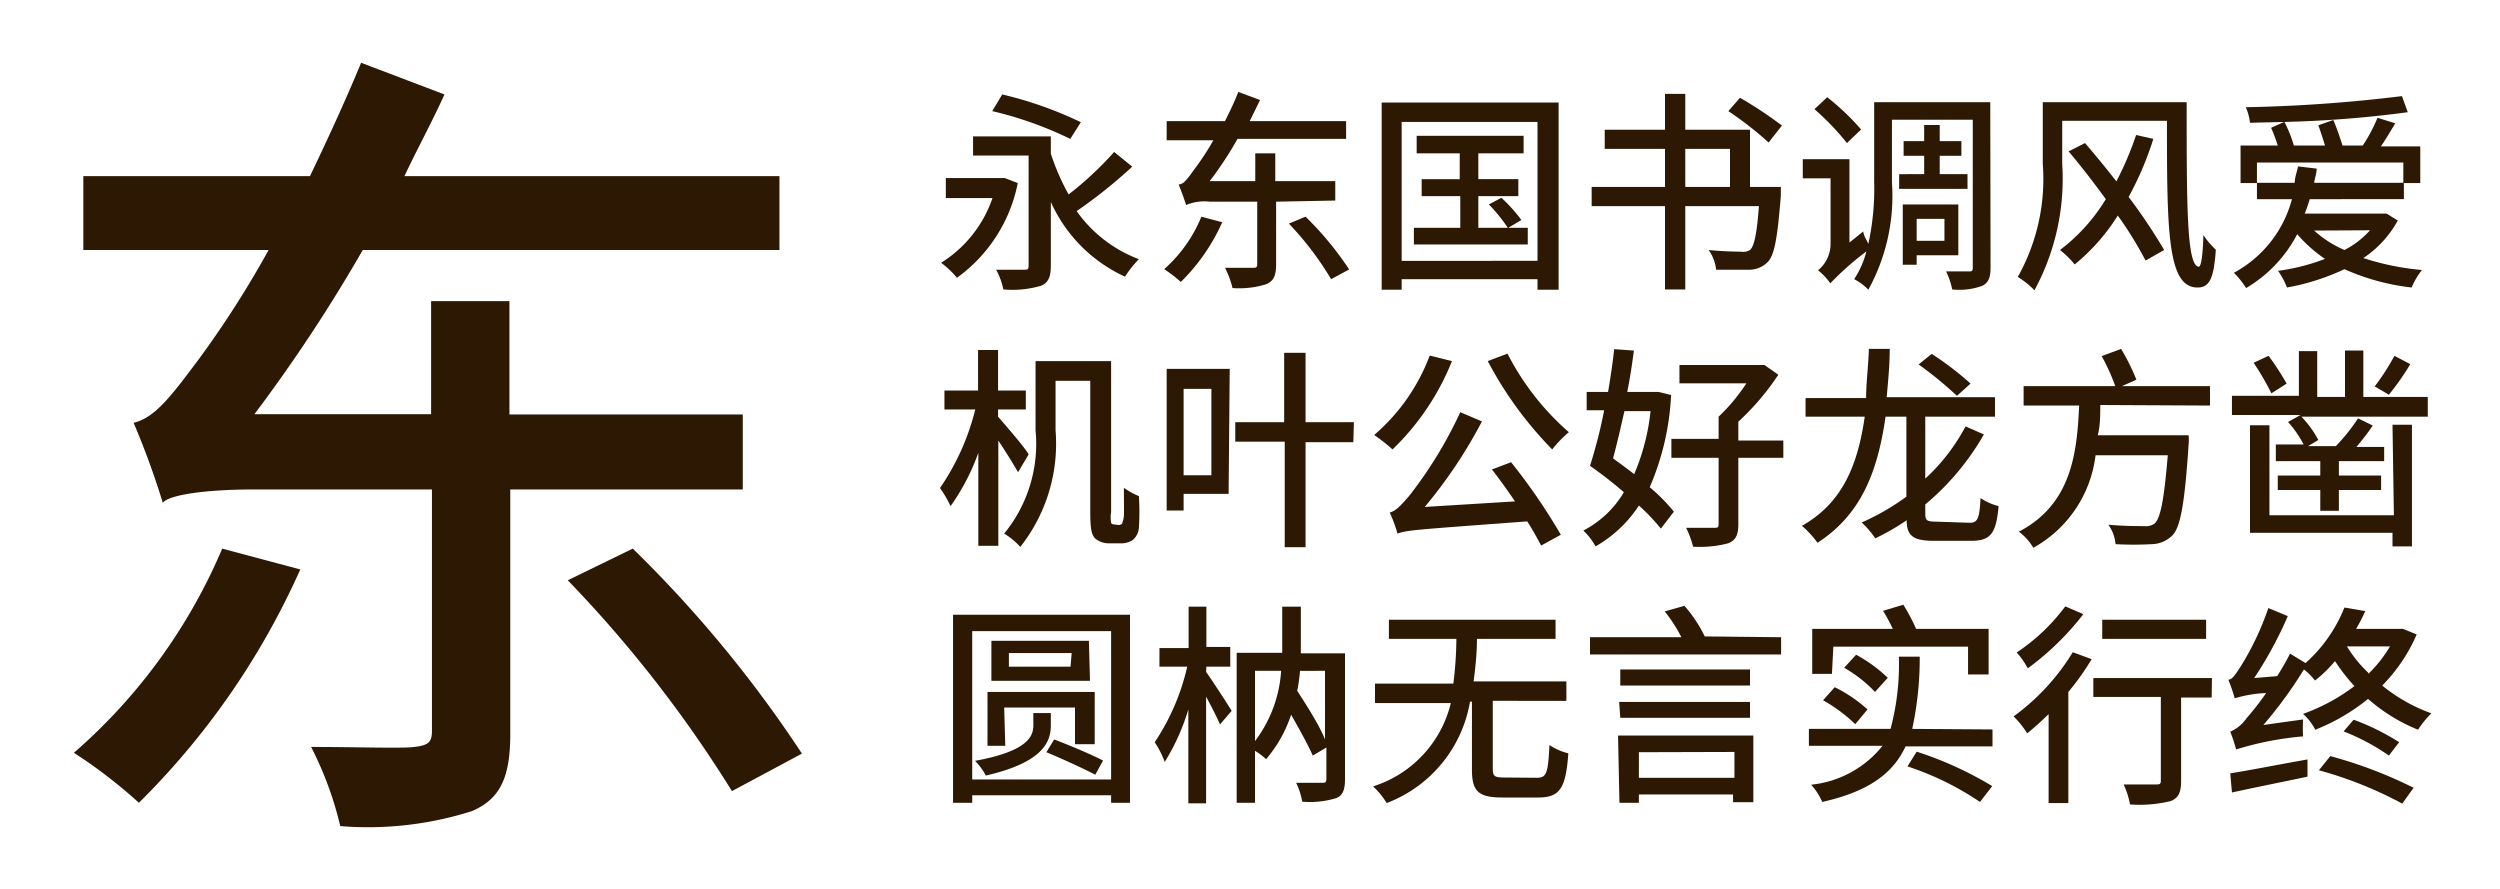
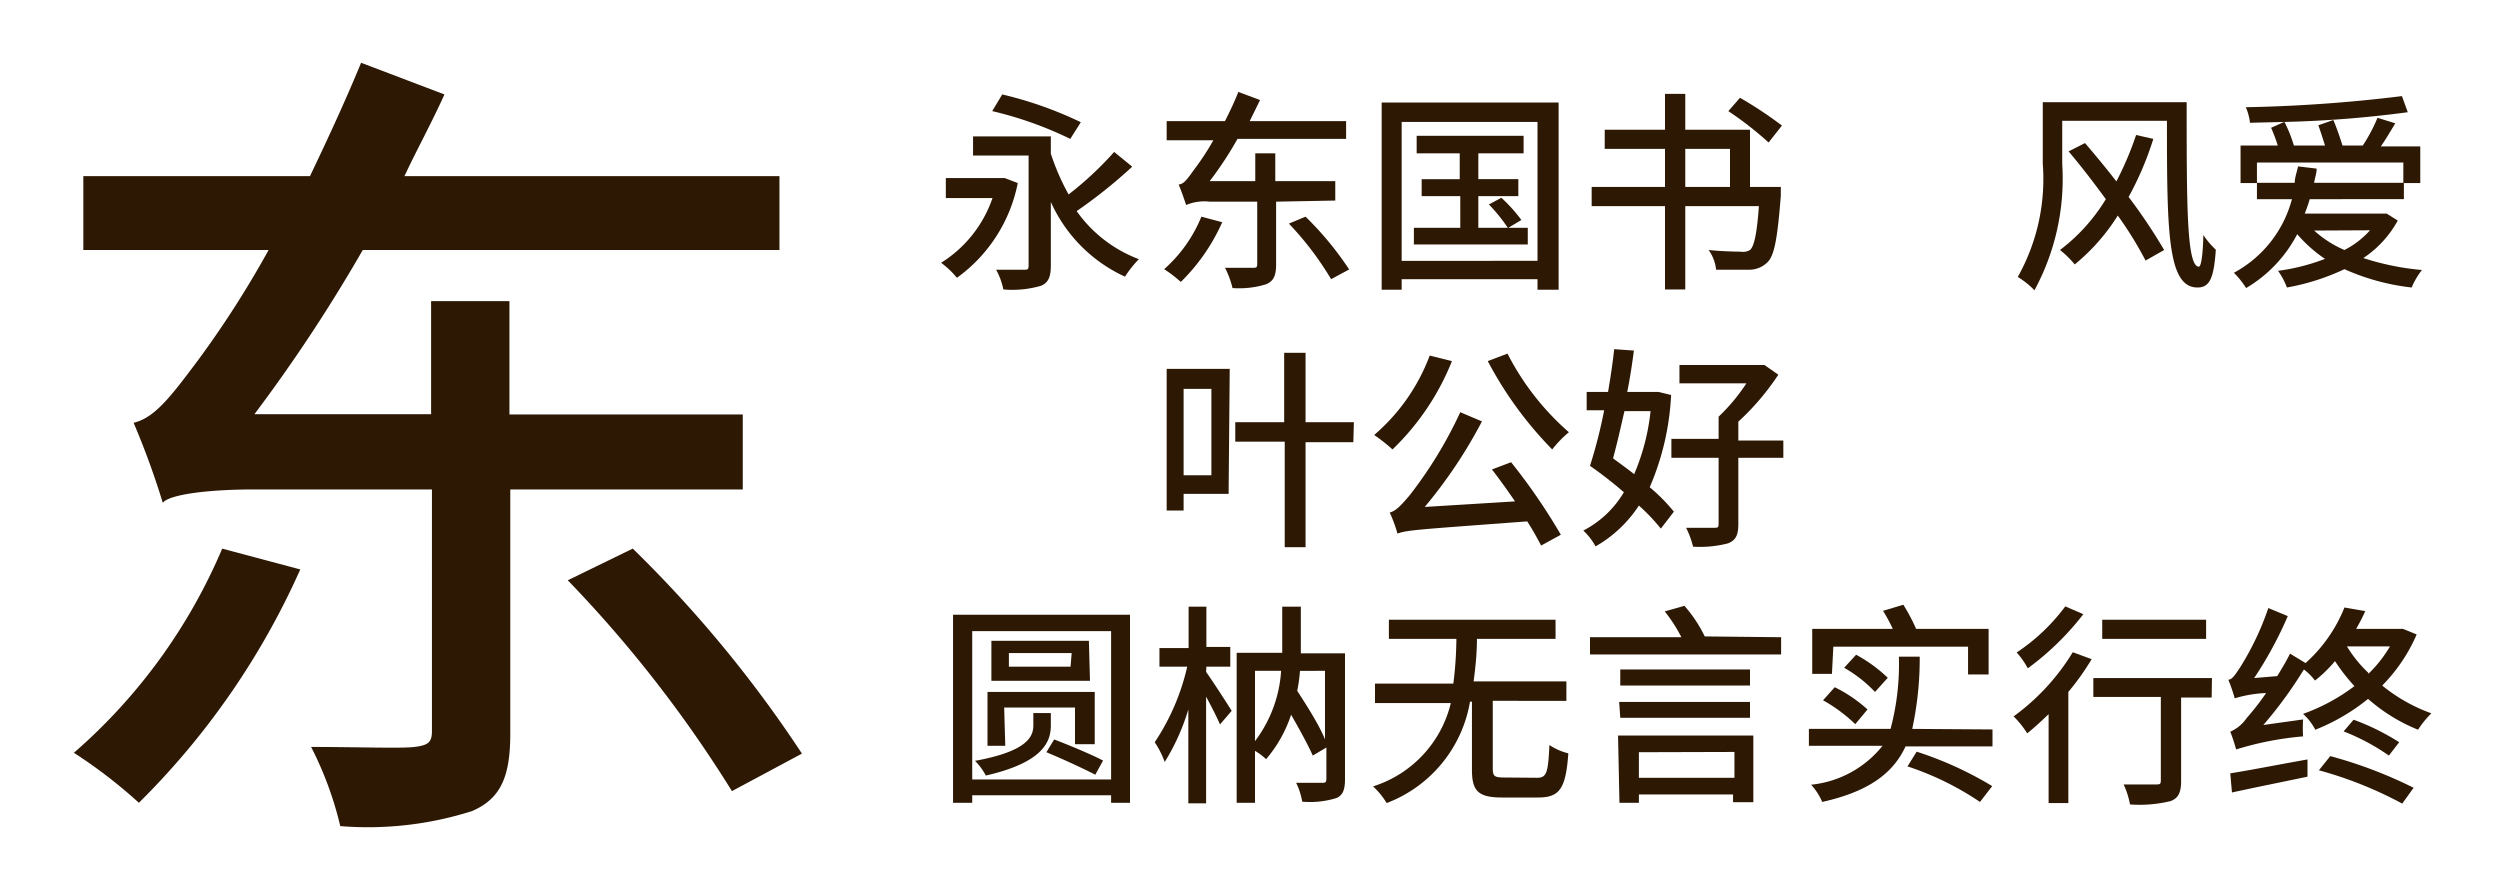
<svg xmlns="http://www.w3.org/2000/svg" viewBox="0 0 90 32">
  <defs>
    <style>.cls-1{fill:#fff;opacity:0;}.cls-2{fill:#2d1804;}</style>
  </defs>
  <title>SourceHanSans_SC_M</title>
  <g id="レイヤー_2" data-name="レイヤー 2">
    <g id="背景四角">
      <rect class="cls-1" width="90" height="32" />
    </g>
    <g id="main">
      <path class="cls-2" d="M10.81,20.5A27.64,27.64,0,0,1,5,28.9a17.87,17.87,0,0,0-2.34-1.8A20.15,20.15,0,0,0,8,19.75Zm7.56-2.88v8.79c0,1.53-.33,2.34-1.38,2.79a12.37,12.37,0,0,1-4.74.54,12.55,12.55,0,0,0-1.05-2.85c1.65,0,3.24.06,3.72,0s.63-.15.63-.57V17.62H9.16c-1.68,0-3.06.18-3.3.48a29.08,29.08,0,0,0-1.05-2.88c.78-.18,1.38-1,2.34-2.28A36.08,36.08,0,0,0,9.67,9H3V6.34h8.16C11.8,5,12.43,3.64,13,2.26L16,3.4c-.45,1-1,2-1.44,2.94h13.5V9h-15a57.65,57.65,0,0,1-3.9,5.91h6.36V10.84h2.82v4.08h8.4v2.7Zm4.41,2.13a44.4,44.4,0,0,1,6.09,7.38l-2.52,1.35a45.23,45.23,0,0,0-5.91-7.59Z" />
      <path class="cls-2" d="M36.64,6.59A5.52,5.52,0,0,1,34.45,10a3.25,3.25,0,0,0-.57-.54,4.44,4.44,0,0,0,1.85-2.33H34.05V6.41h2l.12,0ZM40.76,6a17.85,17.85,0,0,1-2,1.6A4.82,4.82,0,0,0,41,9.33a3.85,3.85,0,0,0-.5.63,5.38,5.38,0,0,1-2.67-2.69V9.56c0,.41-.09.62-.36.73a3.69,3.69,0,0,1-1.35.13,2.44,2.44,0,0,0-.26-.71h1c.14,0,.17,0,.17-.18V5.6h-2V4.91h2.8v.62A8.19,8.19,0,0,0,38.47,7a12.09,12.09,0,0,0,1.64-1.53ZM38.53,5a13.37,13.37,0,0,0-2.81-1l.36-.6a13.77,13.77,0,0,1,2.83,1Z" />
      <path class="cls-2" d="M44,8a7,7,0,0,1-1.49,2.15,4.74,4.74,0,0,0-.6-.46A5.07,5.07,0,0,0,43.25,7.8Zm1.94-.74V9.51c0,.4-.08.6-.35.72a3.27,3.27,0,0,1-1.22.14,3.21,3.21,0,0,0-.27-.73h1c.12,0,.16,0,.16-.14V7.26H43.55a1.7,1.7,0,0,0-.85.12c-.05-.16-.18-.53-.27-.74.2,0,.35-.25.6-.59a9.21,9.21,0,0,0,.65-1H42V4.36h2.1c.17-.34.34-.69.48-1.05l.78.29c-.12.26-.25.51-.37.76h3.47V5H44.55a12.91,12.91,0,0,1-1,1.52h1.64v-1h.72v1h2.16v.7ZM47,7.8a11.57,11.57,0,0,1,1.57,1.9l-.65.35a11.17,11.17,0,0,0-1.52-2Z" />
      <path class="cls-2" d="M56.11,3.69v6.74h-.76v-.38H50.46v.38h-.72V3.69Zm-.76,5.7v-5H50.46v5ZM55,8.2v.6h-4.1V8.2h1.67V7.06H51.18V6.45h1.37V5.52H51V4.89h3.85v.63H53.22v.93h1.44v.61H53.22V8.2h1.06a5.83,5.83,0,0,0-.68-.84l.45-.24a5.64,5.64,0,0,1,.72.8l-.47.28Z" />
      <path class="cls-2" d="M64.11,6.73l0,.31c-.12,1.53-.23,2.16-.48,2.4a.93.93,0,0,1-.66.27c-.25,0-.71,0-1.19,0A1.47,1.47,0,0,0,61.51,9c.48.05,1,.06,1.16.06A.48.48,0,0,0,63,9c.15-.13.25-.59.32-1.58H60.67v3h-.73v-3H57.3V6.73h2.64V5.36H57.77V4.67h2.17V3.38h.73V4.67H63V6.73Zm-3.44,0h1.61V5.36H60.67Zm3-1.6A12.38,12.38,0,0,0,62.22,4l.42-.48a14.58,14.58,0,0,1,1.51,1Z" />
-       <path class="cls-2" d="M71.66,9.63c0,.35-.07.55-.3.66a2.4,2.4,0,0,1-1.08.13,2.77,2.77,0,0,0-.22-.65h.82c.11,0,.14,0,.14-.16V4.31H68.11V6.57a7,7,0,0,1-.85,3.86,1.89,1.89,0,0,0-.51-.38,3.31,3.31,0,0,0,.44-1,10.59,10.59,0,0,0-1.3,1.15,2.18,2.18,0,0,0-.44-.47,1.23,1.23,0,0,0,.45-.91V6.42h-1V5.73h1.68v3l.5-.4c0,.14.12.31.18.45a9.3,9.3,0,0,0,.21-2.25V3.68h4.18ZM66.49,5.15a9.33,9.33,0,0,0-1.17-1.22l.46-.43A8.92,8.92,0,0,1,67,4.66Zm2.78,1.12V5.61h-.74V5.08h.74V4.5h.56v.58h.78v.53h-.78v.66h1V6.8H68.37V6.27ZM69,9.19v.34H68.5V7.36h2V9.19Zm0-1.31v.79h1V7.88Z" />
      <path class="cls-2" d="M78.72,3.68c0,3.71,0,5.92.44,5.92.09,0,.15-.53.16-1.14a3,3,0,0,0,.45.53c-.07,1-.21,1.36-.66,1.36-1.08,0-1.1-2-1.1-6H74.24V5.9a8.42,8.42,0,0,1-1,4.55,3,3,0,0,0-.6-.48,7.2,7.2,0,0,0,.9-4.07V3.68ZM77.52,5a11.42,11.42,0,0,1-.89,2.09A19.87,19.87,0,0,1,77.91,9l-.67.38a13.12,13.12,0,0,0-1-1.62,7.22,7.22,0,0,1-1.55,1.76A3.45,3.45,0,0,0,74.16,9a6.57,6.57,0,0,0,1.65-1.83c-.43-.59-.9-1.2-1.34-1.72l.59-.3c.36.42.75.89,1.13,1.38a11.63,11.63,0,0,0,.71-1.67Z" />
      <path class="cls-2" d="M86.32,7.94a3.83,3.83,0,0,1-1.24,1.35,9.49,9.49,0,0,0,2.11.43,2.67,2.67,0,0,0-.37.63,8.12,8.12,0,0,1-2.42-.66,8.21,8.21,0,0,1-2.07.66,2.66,2.66,0,0,0-.32-.6,7.47,7.47,0,0,0,1.69-.43,5,5,0,0,1-1-.89,4.84,4.84,0,0,1-1.84,1.94,3.12,3.12,0,0,0-.44-.55,4.24,4.24,0,0,0,2.09-2.65H81.25V6.59h-.59V5.24H82a6.05,6.05,0,0,0-.24-.64l.47-.21L81,4.42a2,2,0,0,0-.15-.56,53.84,53.84,0,0,0,5.62-.4l.21.58a40.5,40.5,0,0,1-4.44.35,4.86,4.86,0,0,1,.34.85H83.7c-.07-.23-.16-.51-.24-.73L84,4.32c.12.28.25.66.33.92h.73a5.92,5.92,0,0,0,.53-1l.64.2c-.17.28-.35.59-.52.83h1.42V6.59h-.59v.58H83.15a5.24,5.24,0,0,1-.18.52h2.84l.11,0ZM82.61,6.58c0-.19.08-.39.12-.59l.67.08c0,.18-.07.34-.09.51h3.21V5.85H81.25v.73Zm.7,1.72A3.88,3.88,0,0,0,84.4,9a3.14,3.14,0,0,0,.92-.71Z" />
-       <path class="cls-2" d="M36.65,17c-.16-.28-.45-.75-.71-1.14v3.79h-.72V16.3a7.8,7.8,0,0,1-1,1.92,4.11,4.11,0,0,0-.38-.65,8.67,8.67,0,0,0,1.27-2.83H34v-.68h1.21V12.6h.72v1.46h1v.68h-1V15c.26.3,1,1.15,1.1,1.36Zm3.62,1.9a.19.19,0,0,0,.13-.05c0-.05.05-.12.06-.29s0-.56,0-1a2.58,2.58,0,0,0,.54.3A8.75,8.75,0,0,1,41,19a.64.64,0,0,1-.22.44.76.76,0,0,1-.44.12H39.9a.78.78,0,0,1-.47-.17c-.12-.13-.18-.29-.18-.95V13.71H38v1.78a6,6,0,0,1-1.27,4.2,2.47,2.47,0,0,0-.58-.48,5.1,5.1,0,0,0,1.13-3.72V13H40v5.44a1.2,1.2,0,0,0,0,.39.14.14,0,0,0,.11.05Z" />
      <path class="cls-2" d="M44.23,17.78H42.61v.6H42v-5.1h2.27ZM42.61,14v3.11h1V14Zm6.11,1.92H47v3.78h-.75V15.9H44.47v-.7h1.76V12.7H47v2.5h1.74Z" />
      <path class="cls-2" d="M52.27,13a9.08,9.08,0,0,1-2.14,3.18,5.82,5.82,0,0,0-.66-.52,7,7,0,0,0,2-2.86Zm2.13,3.64a21.52,21.52,0,0,1,1.79,2.61l-.71.39c-.13-.25-.3-.56-.5-.87-3.88.29-4.34.31-4.67.44a5.24,5.24,0,0,0-.28-.76c.22-.05.42-.27.71-.61a15.32,15.32,0,0,0,1.83-3l.78.33a17.21,17.21,0,0,1-2.06,3.08l3.25-.2c-.27-.4-.56-.8-.83-1.15Zm-.13-3.91a9.47,9.47,0,0,0,2.21,2.83,3.9,3.9,0,0,0-.6.62A13.53,13.53,0,0,1,53.56,13Z" />
      <path class="cls-2" d="M60.16,14.22a9.5,9.5,0,0,1-.77,3.32,6.45,6.45,0,0,1,.87.88l-.47.61A6.84,6.84,0,0,0,59,18.2a4.55,4.55,0,0,1-1.56,1.47A2.28,2.28,0,0,0,57,19.1a3.63,3.63,0,0,0,1.46-1.38,14.91,14.91,0,0,0-1.22-.95,17.82,17.82,0,0,0,.51-2h-.63v-.66h.77c.09-.53.17-1.06.22-1.54l.71.05c-.06.47-.14,1-.24,1.49h1l.13,0Zm-1.68.58c-.14.61-.27,1.19-.41,1.7.24.18.51.37.76.57a7.83,7.83,0,0,0,.59-2.27Zm5.72,1.68H62.58v2.38c0,.4-.09.59-.37.7a4,4,0,0,1-1.26.12A3.19,3.19,0,0,0,60.7,19c.43,0,.86,0,1,0s.17,0,.17-.15V16.48h-1.7V15.8h1.7V15a6.65,6.65,0,0,0,1-1.2H60.46v-.66h2.9l.16,0,.5.35a9.1,9.1,0,0,1-1.44,1.69v.68H64.2Z" />
-       <path class="cls-2" d="M70.91,18.82c.29,0,.35-.16.39-.89a2,2,0,0,0,.65.29c-.09,1-.29,1.25-1,1.25H69.64c-.74,0-1-.16-1-.74a8.47,8.47,0,0,1-1.13.65,3.17,3.17,0,0,0-.49-.57,8.63,8.63,0,0,0,1.61-.93V15h-.75c-.3,2.1-.94,3.56-2.45,4.54a3.52,3.52,0,0,0-.56-.61c1.41-.8,2-2.1,2.26-3.93H65v-.67h2.18c0-.56.08-1.14.1-1.77l.75,0c0,.61-.06,1.19-.11,1.74h3.9V15H69.31v2.23a7,7,0,0,0,1.45-1.88l.66.29a9.29,9.29,0,0,1-2.11,2.52v.25c0,.31,0,.37.41.37Zm-.46-4.57a13.77,13.77,0,0,0-1.38-1.13l.47-.38a10.64,10.64,0,0,1,1.4,1.07Z" />
-       <path class="cls-2" d="M75.61,14.58c0,.36,0,.73-.09,1.09h3.27a1.72,1.72,0,0,1,0,.33c-.14,2.12-.29,3-.6,3.29a1.08,1.08,0,0,1-.73.3,11.9,11.9,0,0,1-1.3,0,1.4,1.4,0,0,0-.26-.7c.55.05,1.07.05,1.29.05a.53.53,0,0,0,.37-.09c.22-.18.35-.89.48-2.46h-2.6a4.41,4.41,0,0,1-2.24,3.33,2,2,0,0,0-.52-.58c1.91-1,2.09-2.85,2.17-4.54h-2v-.7h3.3a7.26,7.26,0,0,0-.49-1.08l.7-.26a7.6,7.6,0,0,1,.55,1.11l-.52.23h3.17v.7Z" />
-       <path class="cls-2" d="M87.4,14.29V15H82.85a3.71,3.71,0,0,1,.61.84l-.37.22h1a6.67,6.67,0,0,0,.8-1l.53.26a8.73,8.73,0,0,1-.59.77h1v.51H84.2v.52h1.52v.52H84.2v.75h-.67v-.75H82v-.52h1.53v-.52h-1.6V16h1a3.94,3.94,0,0,0-.56-.81l.45-.25H80.35v-.69h2.41V12.64h.66v1.65h1V12.62h.66v1.67Zm-1.27,1h.7v4.38h-.7v-.49H81V15.31h.7v3.24h4.48Zm-4.36-1.13a9.57,9.57,0,0,0-.64-1.1l.54-.25a10.1,10.1,0,0,1,.65,1Zm5-1.05A9.34,9.34,0,0,1,86,14.21l-.51-.3a8.58,8.58,0,0,0,.71-1.1Z" />
      <path class="cls-2" d="M40.68,22.13V28.9H40v-.27h-5v.27h-.69V22.13ZM40,28.06V22.72h-5v5.34Zm-2.17-1.94c0,.59-.29,1.33-2.34,1.8a2.2,2.2,0,0,0-.39-.53c1.93-.35,2.1-.9,2.1-1.28v-.44h.63Zm-1.64.73h-.64V24.91h3.86v1.88H38.7V25.47H36.15Zm3.05-2.34H35.69V23.07H39.2Zm-.66-1H36.32V24h2.22Zm-.63,3.11c.55.21,1.34.54,1.76.76l-.28.51c-.4-.21-1.18-.57-1.76-.81Z" />
      <path class="cls-2" d="M43.42,24.19c.19.26.78,1.17.92,1.4l-.42.49c-.1-.24-.31-.65-.5-1v3.84h-.64V25.54a7.81,7.81,0,0,1-.85,1.89,3.39,3.39,0,0,0-.36-.71A8.15,8.15,0,0,0,42.74,24h-1v-.67h1.05V21.84h.64v1.45h.86V24h-.86Zm5,3.86c0,.36-.07.58-.31.68a3.19,3.19,0,0,1-1.23.13,2.46,2.46,0,0,0-.22-.68h.94c.11,0,.15,0,.15-.16V26.91l-.49.29c-.17-.38-.47-.93-.78-1.47a4.75,4.75,0,0,1-.9,1.6,2.31,2.31,0,0,0-.4-.3V28.9h-.66V23.5h1.64c0-.18,0-.35,0-.52V21.84h.67V23c0,.17,0,.34,0,.52h1.59Zm-3.24-1.37a4.67,4.67,0,0,0,.94-2.53h-.94Zm1.62-2.53a5.93,5.93,0,0,1-.1.72c.37.57.8,1.25,1,1.75V24.15Z" />
      <path class="cls-2" d="M55.33,28c.35,0,.4-.17.45-1.18a2.08,2.08,0,0,0,.68.3c-.09,1.25-.3,1.59-1.08,1.59H54.07c-.86,0-1.08-.24-1.08-1V25.26h-.07a4.75,4.75,0,0,1-3,3.65,2.75,2.75,0,0,0-.49-.6,4.17,4.17,0,0,0,2.8-3H49.5v-.7h2.82A13.44,13.44,0,0,0,52.43,23H50v-.69h6V23H53.17c0,.5-.05,1-.12,1.53h3.34v.7H53.74v2.43c0,.29.06.33.43.33Z" />
      <path class="cls-2" d="M64.12,22.94v.62H57.24v-.62h3.29a5.41,5.41,0,0,0-.6-.93l.71-.2a4.87,4.87,0,0,1,.73,1.1l-.11,0Zm-5.87,3.54h4.87v2.4h-.73V28.6H59v.3h-.7ZM63,24.68H58.33V24.1H63Zm-4.71.59H63v.57H58.33ZM59,27.08V28h3.44v-.93Z" />
      <path class="cls-2" d="M71.73,26.26v.61H68.6c-.44.95-1.3,1.62-3,2a2.19,2.19,0,0,0-.4-.62,3.78,3.78,0,0,0,2.57-1.4H65.12v-.61h2.94a9.06,9.06,0,0,0,.3-2.6h.75a12,12,0,0,1-.27,2.6Zm-5.78-2h-.71V22.64h2.9a5.71,5.71,0,0,0-.35-.65l.73-.22a6.68,6.68,0,0,1,.46.87h2.61v1.64h-.74v-1H66Zm.1.48a5.08,5.08,0,0,1,1.18.8l-.44.53a5.64,5.64,0,0,0-1.16-.86Zm1.45.17a4.76,4.76,0,0,0-1.11-.87l.43-.47a5.33,5.33,0,0,1,1.14.83ZM69,27.06a12.89,12.89,0,0,1,2.72,1.24l-.44.57a10.57,10.57,0,0,0-2.61-1.28Z" />
      <path class="cls-2" d="M75.3,23.73a9.12,9.12,0,0,1-.84,1.18v4h-.71V25.71c-.26.25-.52.49-.77.69a3.45,3.45,0,0,0-.49-.61,8,8,0,0,0,2.13-2.31ZM75,22.11a9.93,9.93,0,0,1-2,1.95,2.79,2.79,0,0,0-.4-.57,7,7,0,0,0,1.75-1.66Zm4.62,3H78.52v3c0,.41-.09.62-.38.73a4.74,4.74,0,0,1-1.46.12,2.87,2.87,0,0,0-.23-.72c.49,0,1,0,1.15,0s.19,0,.19-.15v-3H75.36v-.68h4.27ZM79.42,23H75.68v-.69h3.74Z" />
      <path class="cls-2" d="M87,22.84a6,6,0,0,1-1.24,1.84,6,6,0,0,0,1.77,1,3.35,3.35,0,0,0-.48.59,6.26,6.26,0,0,1-1.8-1.11,7.21,7.21,0,0,1-1.9,1.11,2,2,0,0,0-.44-.57,6.94,6.94,0,0,0,1.85-1,6.78,6.78,0,0,1-.7-.9,4.78,4.78,0,0,1-.72.7,2.16,2.16,0,0,0-.4-.4,15.22,15.22,0,0,1-1.46,2l1.43-.2a5.66,5.66,0,0,0,0,.61,11.36,11.36,0,0,0-2.41.47,5.91,5.91,0,0,0-.21-.64,1.37,1.37,0,0,0,.59-.49,9.42,9.42,0,0,0,.7-.9,4.42,4.42,0,0,0-1.13.19,6,6,0,0,0-.23-.67c.14,0,.27-.21.44-.47a10.16,10.16,0,0,0,1-2.11l.7.29a13.9,13.9,0,0,1-1.21,2.23l.83-.07c.16-.26.33-.54.46-.81l.56.34a5.34,5.34,0,0,0,1.4-2l.75.13a6.49,6.49,0,0,1-.33.64h1.57l.12,0Zm-6.71,5c.7-.11,1.76-.32,2.78-.5l0,.62c-1,.21-2,.41-2.72.57Zm3.6-.62a16,16,0,0,1,3,1.14l-.41.57a14.1,14.1,0,0,0-3-1.2Zm.84-1.31a8.35,8.35,0,0,1,1.64.81L86,27.2a7.74,7.74,0,0,0-1.63-.87Zm.52-1.64a4.7,4.7,0,0,0,.79-1H84.49A4.53,4.53,0,0,0,85.27,24.23Z" />
    </g>
  </g>
</svg>